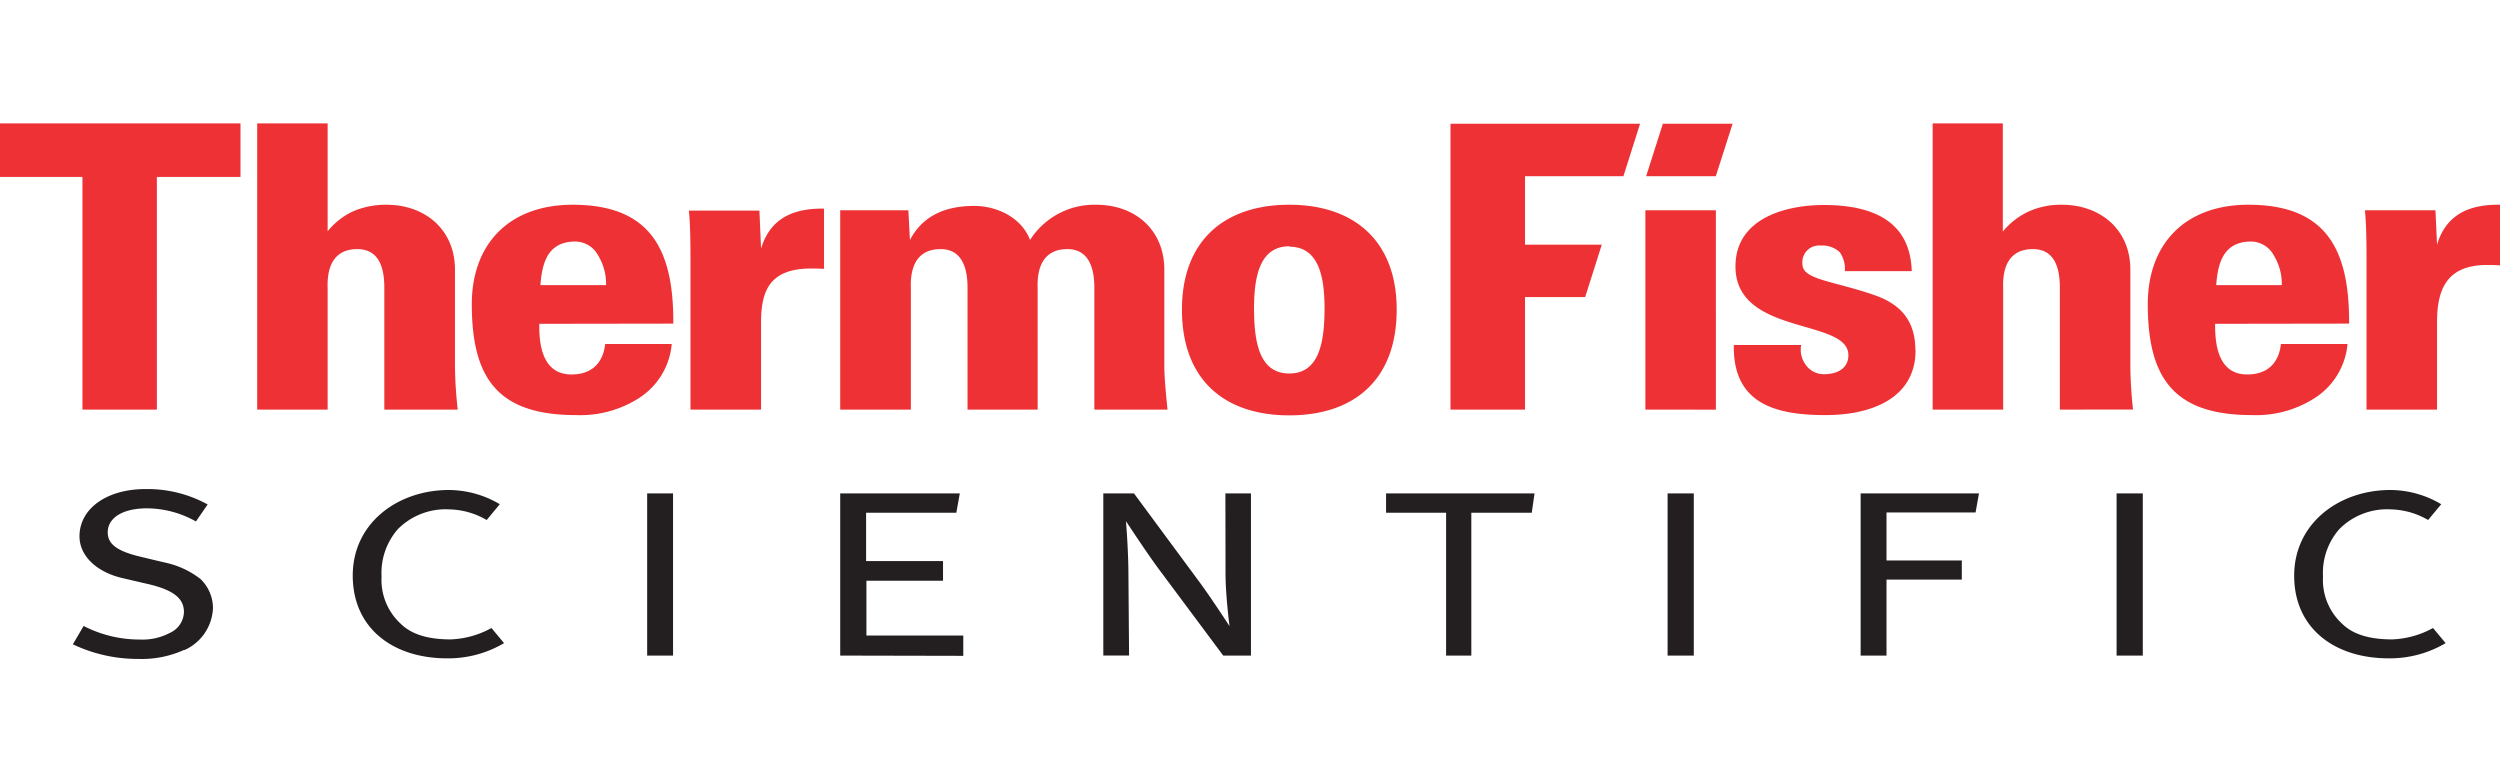
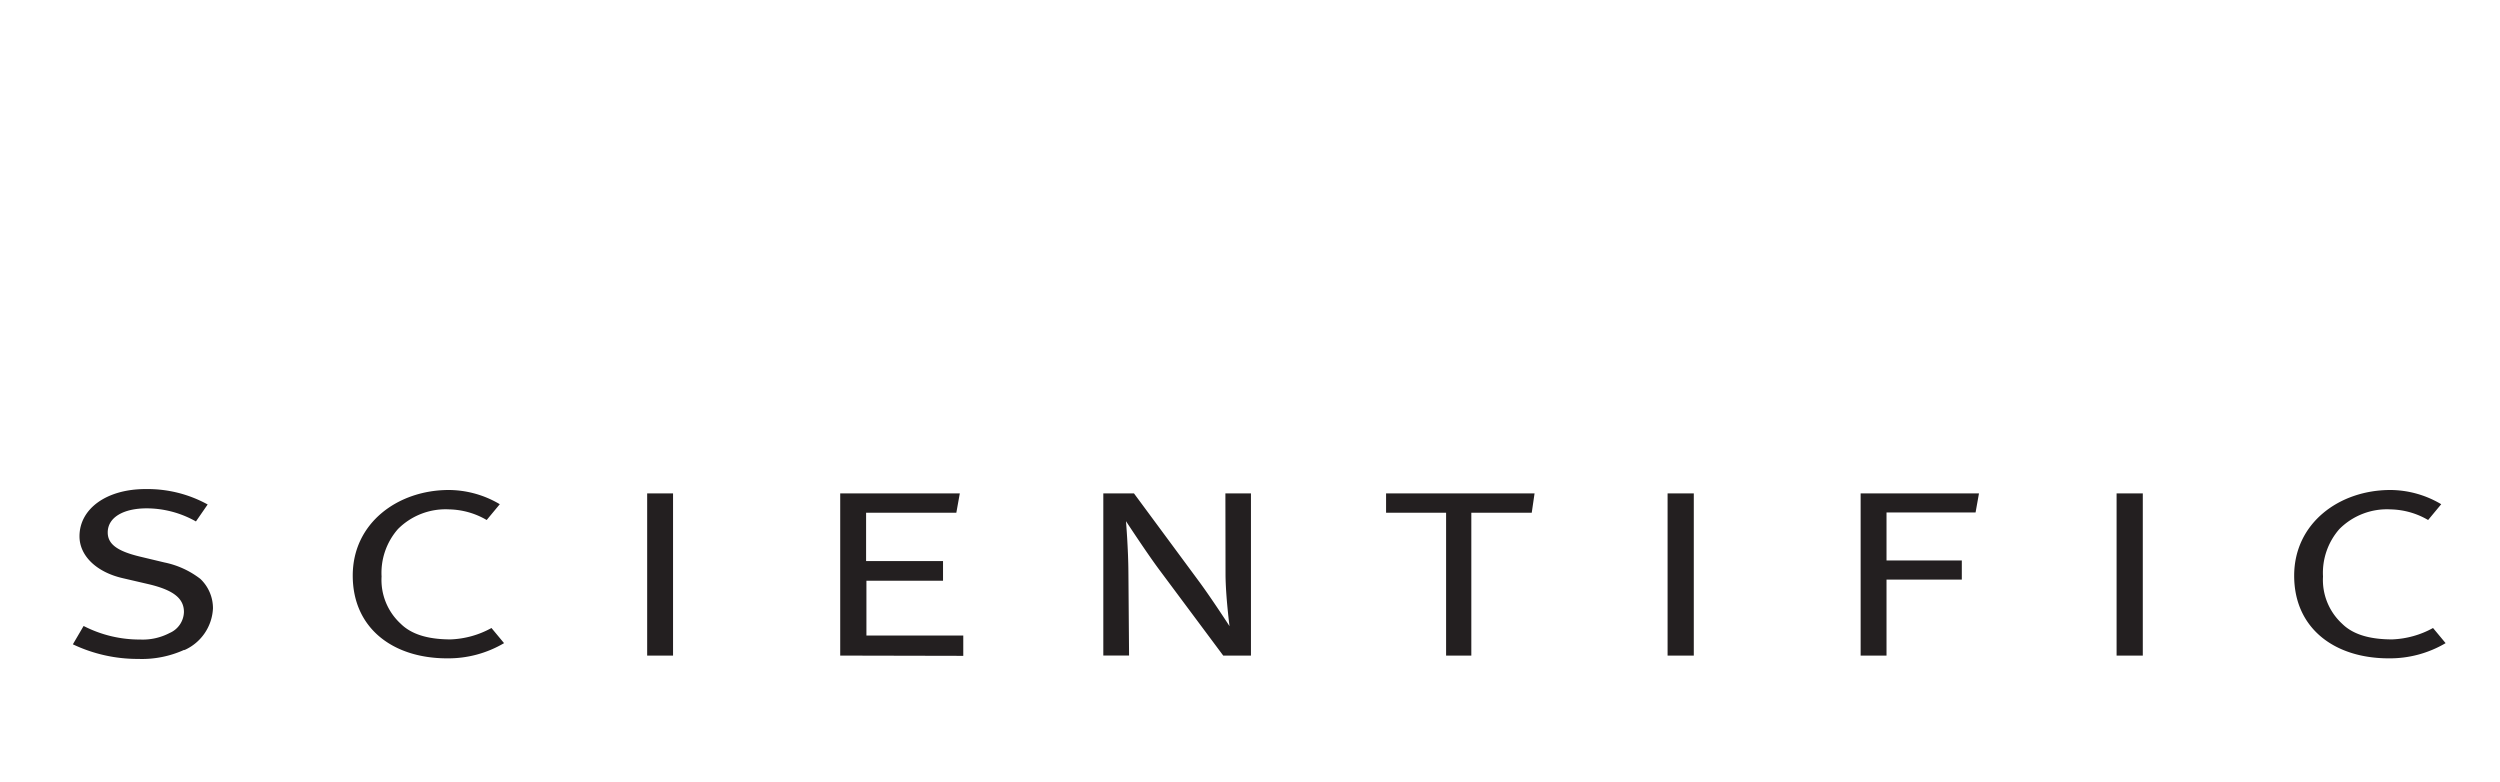
<svg xmlns="http://www.w3.org/2000/svg" width="425" height="133" data-name="Layer 1" viewBox="0 0 381.51 81.72">
  <g fill-rule="evenodd">
-     <path d="M36.7 8.17V0H0v8.17h12.58v35.5h11.36V8.17zm141.47 35.5c-.3-2.9-.49-5.14-.49-6.66V22.32c0-6.1-4.47-9.91-10.4-9.91a11.64 11.64 0 00-10.09 5.38c-1.27-3.39-5-5.2-8.53-5.2-4.23 0-7.8 1.39-9.8 5.2l-.24-4.54h-10.4v30.42H139V25.34c0-1-.42-6.16 4.54-6.16 3.32 0 4.11 3 4.11 5.86v18.63h10.7V25.34c0-1-.42-6.16 4.54-6.16 3.32 0 4.11 3 4.11 5.86v18.63zM125.75 22.2V13c-4.66-.06-8.22 1.45-9.61 6.11l-.25-5.81h-10.76c.24 2.48.24 5.81.24 7.8v22.57h10.77V30.36c0-5 1.45-8.1 7.37-8.22.73 0 1.45 0 2.24.06zm71-9.79c-9.92 0-16.38 5.5-16.38 16 0 10.76 6.53 16.14 16.38 16.14s16.39-5.38 16.39-16.14c0-10.46-6.47-16-16.39-16zm0 6.4c4.54 0 5.38 4.66 5.38 9.44 0 5.56-1 9.91-5.38 9.91s-5.38-4.35-5.38-9.91c0-4.84.85-9.5 5.38-9.5v.06zM69.85 43.67a65.11 65.11 0 01-.42-6.67V22.32c0-6.1-4.54-9.91-10.46-9.91a12.74 12.74 0 00-5.08 1A10.89 10.89 0 0050 16.46V0H39.25v43.67H50V25.34c0-1-.42-6.16 4.53-6.16 3.39 0 4.12 3 4.12 5.86v18.63zm32.9-13.12c.06-10.95-3.21-18.14-15.36-18.14-9.62 0-15.39 5.92-15.39 15.17 0 11.37 4 16.93 15.91 16.93A16.59 16.59 0 0097.37 42a10.92 10.92 0 005.14-8.34H92.35c-.3 2.78-1.94 4.65-5.14 4.65-4.11 0-5-3.93-4.9-7.73zm-10.28-5.87h-10c.24-3.2 1-6.47 5-6.65a4 4 0 013.81 2.12 8.39 8.39 0 011.21 4.59v-.06zM381.51 21.66v-9.25c-4.65-.07-8.22 1.45-9.61 6.1l-.24-5.26H360.9c.24 2.48.24 5.81.24 7.8v22.62h10.76V30.36c0-5 1.45-8.64 7.38-8.76.72 0 1.44 0 2.23.06zm-56 22a65.11 65.11 0 01-.41-6.66V22.32c0-6.1-4.54-9.91-10.46-9.91a12.16 12.16 0 00-5 1 11.24 11.24 0 00-4 3.09V0h-10.71v43.67h10.76V25.34c0-1-.42-6.16 4.54-6.16 3.38 0 4.11 3 4.11 5.86v18.63zm-33.22-9.06c0-4.72-2.48-7-5.93-8.29-6.47-2.29-11.3-2.42-11.3-4.83a2.55 2.55 0 012.78-2.84 3.87 3.87 0 012.9 1 4.25 4.25 0 01.78 2.9h10.22c-.24-8-6.53-10.09-13.42-10.09-5.86 0-13.48 2.05-13.48 9.37 0 10.64 17.23 7.86 17.23 13.54 0 2-1.63 2.91-3.75 2.91a3.36 3.36 0 01-2.78-1.46 3.87 3.87 0 01-.67-3h-10.28c-.18 9.07 6.53 10.7 14 10.7 6.95 0 13.73-2.54 13.73-9.91zm66.19-4.05c.06-10.95-3.21-18.14-15.36-18.14-9.62 0-15.36 5.92-15.36 15.17 0 11.37 4.05 16.93 15.9 16.93a16.55 16.55 0 009.43-2.51 10.93 10.93 0 005.15-8.34h-10.16c-.31 2.78-1.94 4.65-5.15 4.65-4.1 0-4.95-3.93-4.89-7.73zm-10.28-5.87h-10c.24-3.2 1-6.47 5-6.65a4 4 0 013.8 2.12 8.39 8.39 0 011.21 4.59v-.06zm-86.35 19V13.25h-10.76v30.42zM247.74 8.05l2.54-8h-28.93v43.62h11.37V26.5h9.18l2.54-8h-11.72V8.05zm14.1 0l2.56-8h-10.64l-2.55 8z" fill="#ee3134" />
    <path d="M98.76 81.21V56.46h3.95v24.75zm265.76.42c-8.25 0-14.42-4.57-14.42-12.61s6.9-13.08 14.68-13.08a15.33 15.33 0 017.76 2.17l-2 2.41a11.77 11.77 0 00-5.7-1.62 10.25 10.25 0 00-7.84 3 10.13 10.13 0 00-2.5 7.24 9.07 9.07 0 002.93 7.22c1.89 1.87 4.78 2.38 7.63 2.38a13.94 13.94 0 006.23-1.74l1.92 2.31a16.72 16.72 0 01-8.69 2.32zM323 81.21V56.46h4v24.75zm-89.25-21.8h-9.22v21.8h-3.85v-21.8h-9.16v-2.95h22.66l-.43 2.95zM28.12 80.33a15.61 15.61 0 01-7 1.39 23 23 0 01-10-2.23l1.64-2.8a18.65 18.65 0 008.63 2.07 8.83 8.83 0 004.5-1 3.6 3.6 0 002.18-3.2c0-2.07-1.59-3.35-5.41-4.25l-4-.93c-4-.94-6.53-3.44-6.53-6.37 0-4.22 4.15-7.21 10.06-7.21a19 19 0 019.5 2.35l-1.79 2.59a15.32 15.32 0 00-7.51-2c-3.52 0-5.95 1.36-5.95 3.68 0 1.79 1.48 2.86 4.94 3.69l3.72.89a13.33 13.33 0 015.48 2.51A6.18 6.18 0 0132.5 74a7.34 7.34 0 01-4.38 6.38zm158.55.88L176.83 68c-1.84-2.48-5-7.3-5-7.3s.35 4.18.37 7.84l.1 12.66h-3.93V56.46h4.68L183 69.93c1.94 2.63 4.63 6.79 4.63 6.79s-.59-4.56-.61-7.84L187 56.46h3.9v24.75zm67.81 0V56.46h4v24.75zm47-21.84h-13.59v7.32h11.49v2.92h-11.49v11.6h-3.95V56.46H302l-.52 2.91zM128.22 81.21V56.46h18.25l-.53 2.95h-13.77v7.38h11.74v3h-11.69v8.36H147v3.1zm-60 .42C60 81.63 53.83 77.06 53.83 69s6.92-13.06 14.67-13.06a15.37 15.37 0 017.77 2.17l-2 2.41a11.76 11.76 0 00-5.69-1.62 10.26 10.26 0 00-7.85 3 10.13 10.13 0 00-2.5 7.24 9.07 9.07 0 002.93 7.22c1.89 1.87 4.78 2.38 7.62 2.38A13.91 13.91 0 0075 77l1.92 2.31a16.72 16.72 0 01-8.69 2.32z" fill="#231f20" />
  </g>
</svg>